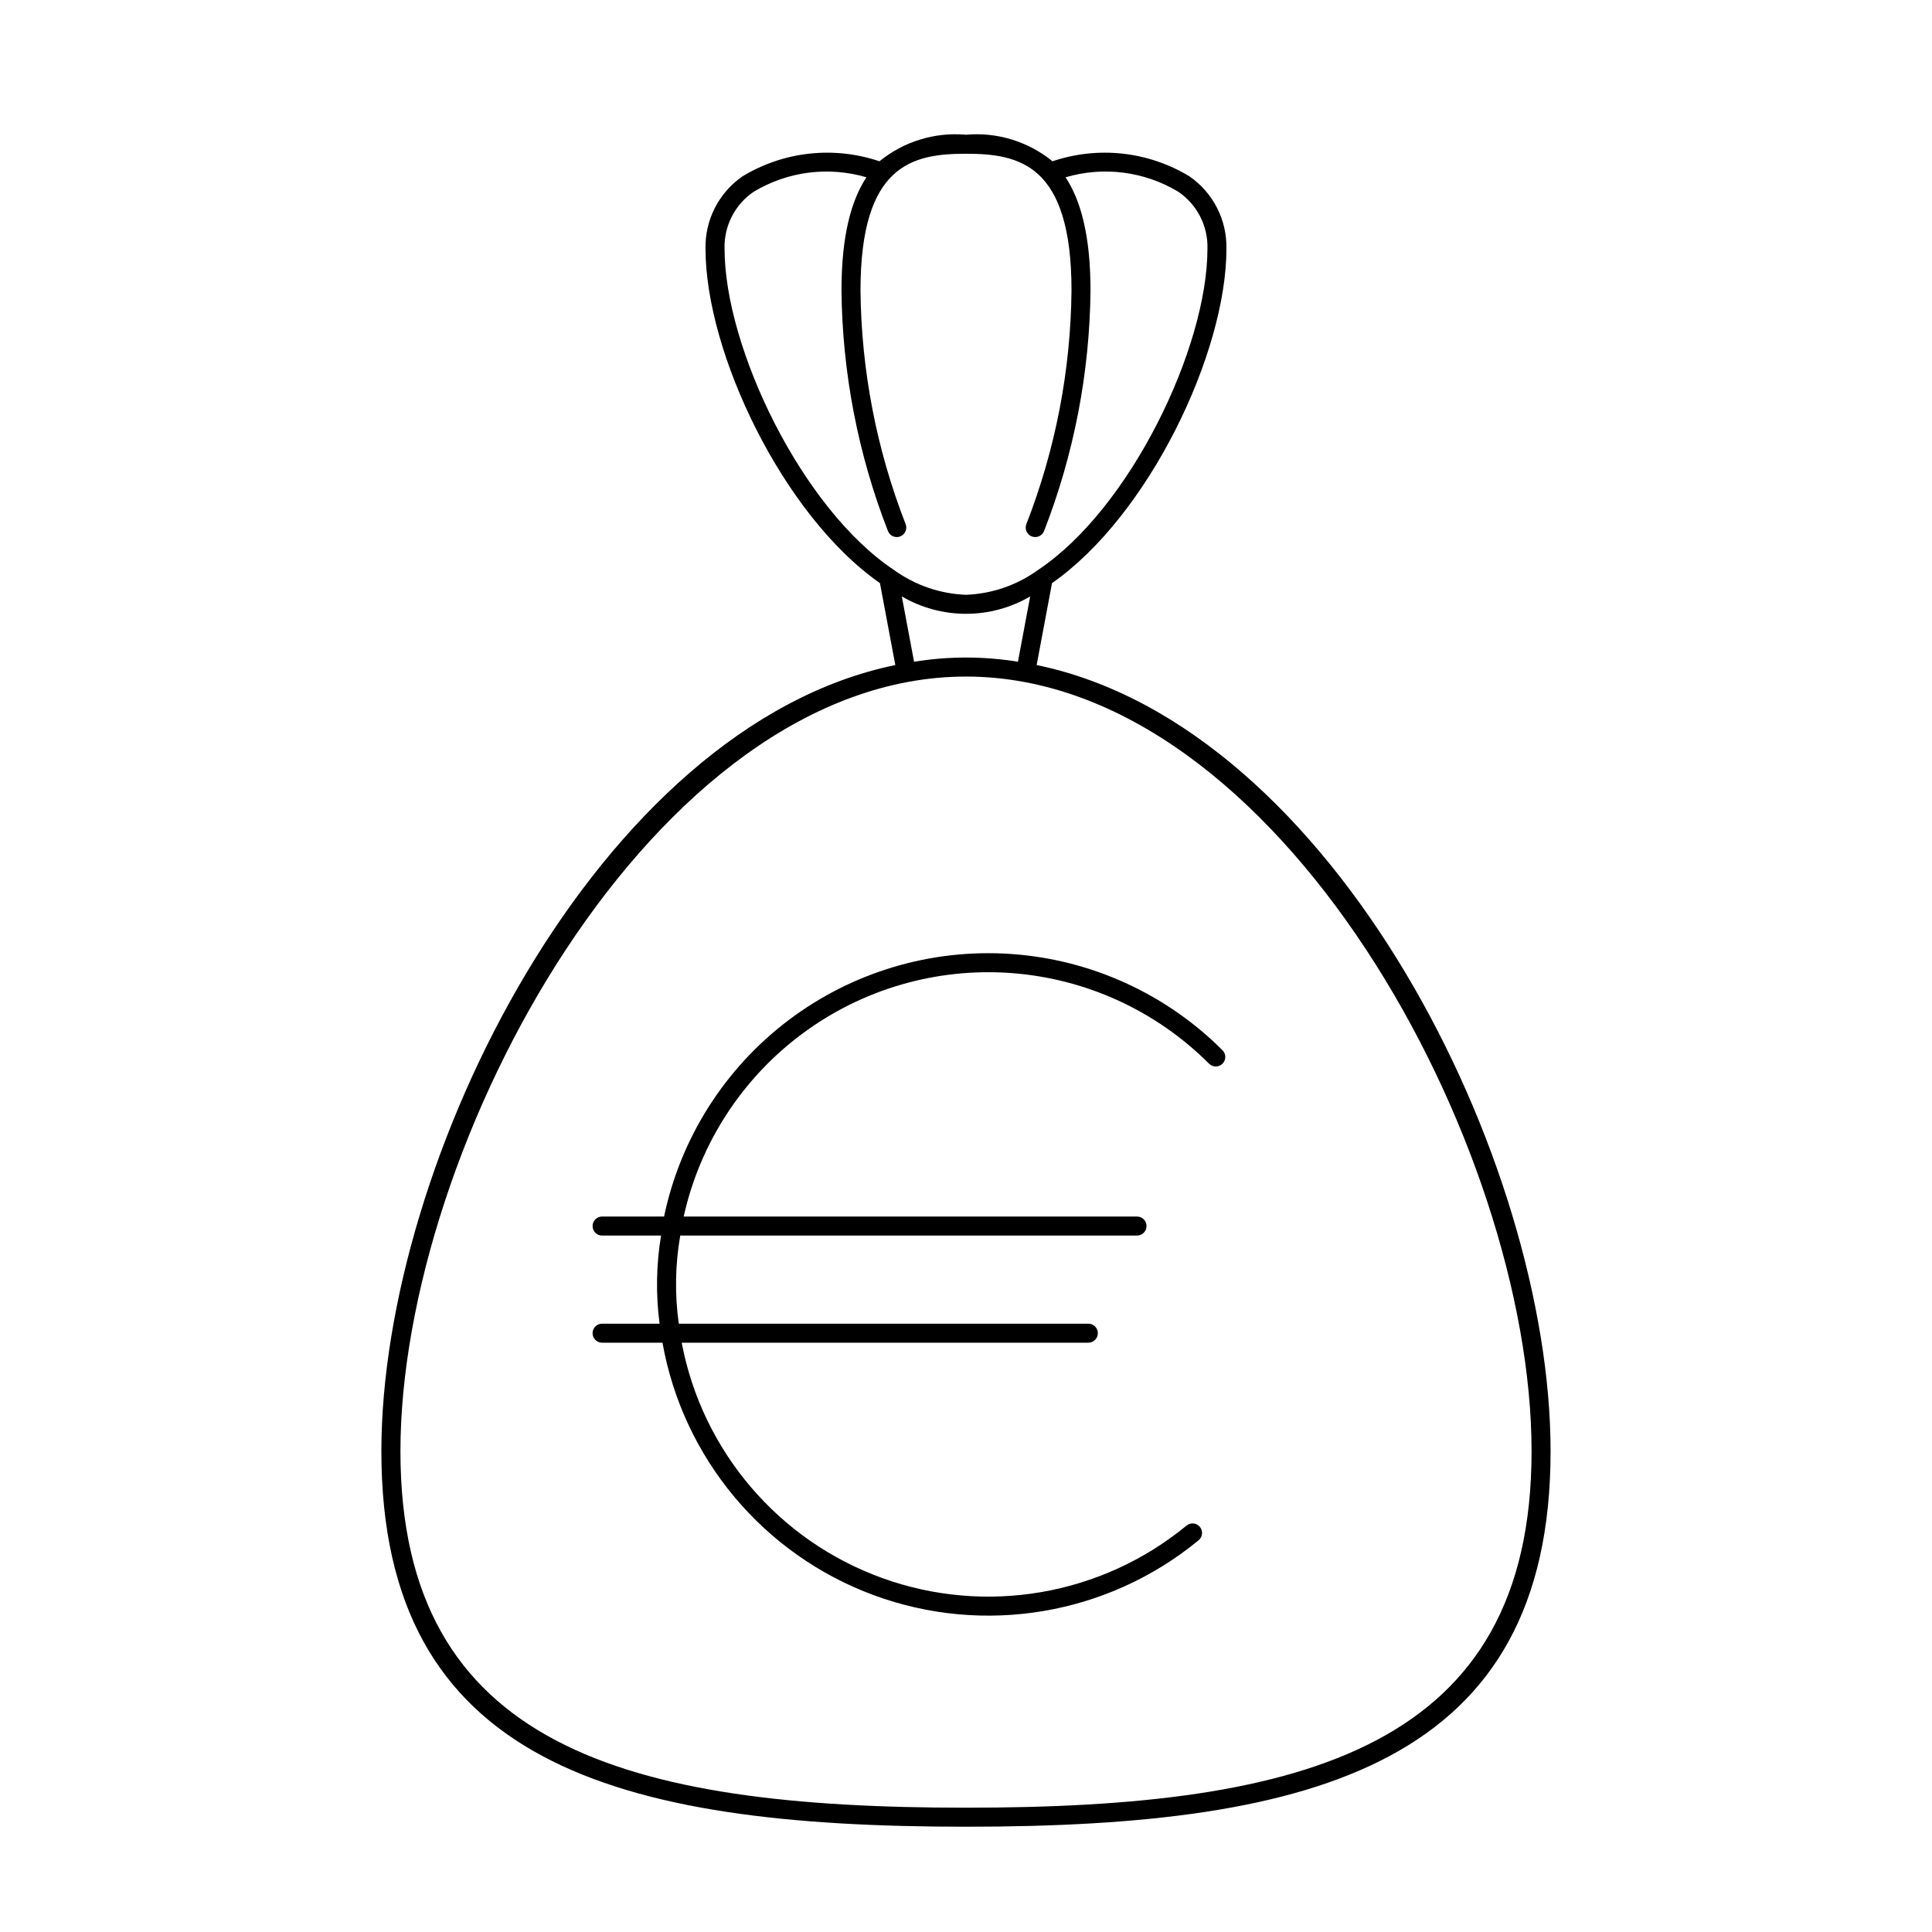
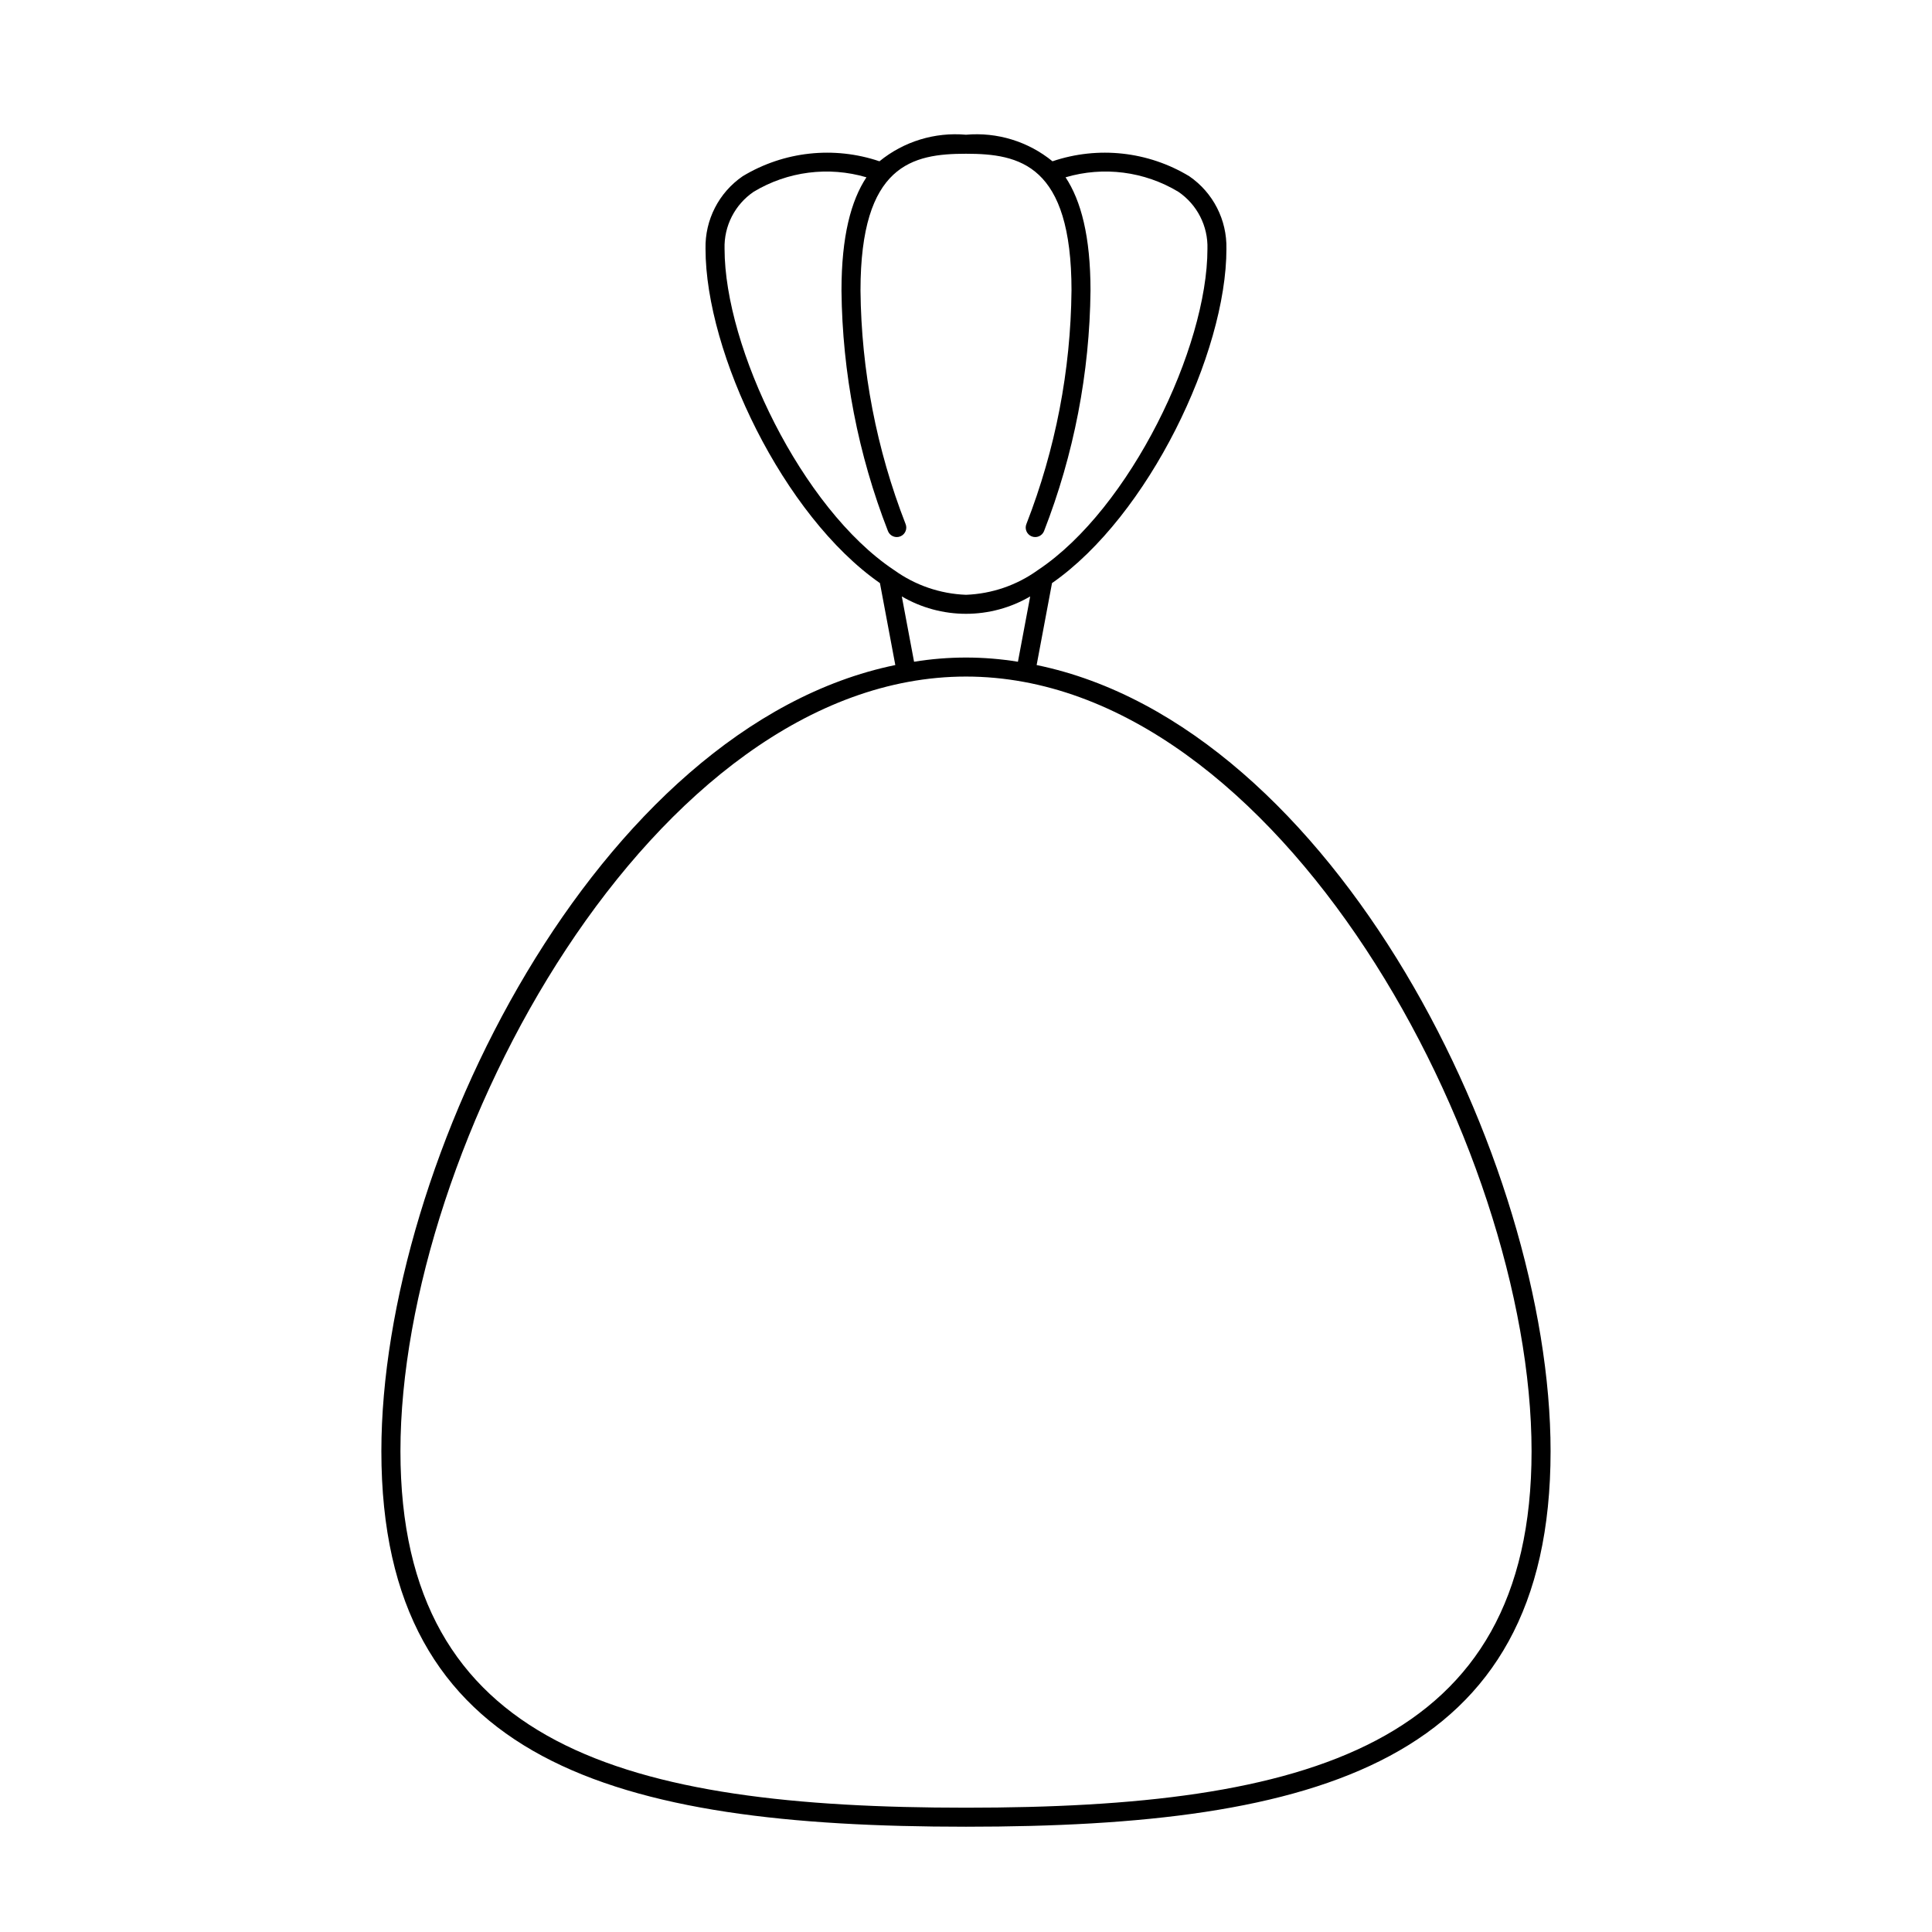
<svg xmlns="http://www.w3.org/2000/svg" fill="#000000" width="800px" height="800px" version="1.1" viewBox="144 144 512 512">
  <g>
    <path d="m400 628.1c92.992 0 154.92-16.922 154.92-99.504 0-76.781-57.305-192.12-136.2-208.35l4.074-21.715c25.594-17.824 46.223-60.969 46.223-88.598h-0.004c0.172-7.66-3.527-14.887-9.844-19.227-10.91-6.598-24.172-8.047-36.25-3.961-6.43-5.25-14.66-7.777-22.926-7.039-8.27-0.738-16.5 1.789-22.93 7.039-12.074-4.086-25.34-2.637-36.25 3.961-6.316 4.34-10.016 11.566-9.844 19.227 0 27.629 20.629 70.773 46.223 88.598l4.074 21.715c-78.891 16.223-136.2 131.57-136.2 208.35 0 82.582 61.93 99.504 154.92 99.504zm-63.984-418.16v-0.004c-0.184-6.031 2.734-11.738 7.727-15.125 8.984-5.402 19.82-6.789 29.871-3.824-4.086 6.191-6.613 15.617-6.613 30.031 0.223 21.828 4.402 43.434 12.336 63.773 0.539 1.281 2.016 1.879 3.297 1.34 1.281-0.543 1.883-2.019 1.34-3.301-7.68-19.711-11.723-40.656-11.934-61.812 0-33.473 13.812-36.273 27.961-36.273s27.961 2.801 27.961 36.273h-0.004c-0.207 21.156-4.254 42.102-11.934 61.812-0.543 1.281 0.059 2.758 1.34 3.301 1.281 0.539 2.758-0.059 3.301-1.34 7.93-20.34 12.109-41.945 12.332-63.773 0-14.418-2.527-23.844-6.613-30.035v0.004c10.055-2.969 20.891-1.578 29.871 3.824 4.996 3.387 7.91 9.094 7.731 15.125 0 26.184-20.469 68.809-44.836 85.074l-0.102 0.07h-0.004c-5.562 4.012-12.191 6.289-19.043 6.547-6.844-0.254-13.457-2.527-19.012-6.523-0.055-0.039-0.105-0.074-0.16-0.105-24.359-16.285-44.812-58.887-44.812-85.062zm46.973 92.121-0.004-0.004c5.164 3.019 11.035 4.609 17.016 4.609 5.977 0 11.852-1.59 17.012-4.609l-3.25 17.309 0.004 0.004c-9.117-1.484-18.414-1.484-27.531 0zm17.012 21.234c82.734 0 149.88 124.23 149.88 205.3 0 78.402-59.918 94.465-149.88 94.465s-149.88-16.062-149.88-94.465c-0.004-81.07 67.145-205.3 149.88-205.3z" />
-     <path d="m301.04 497.31c-0.004 0.668 0.262 1.309 0.734 1.781 0.473 0.473 1.113 0.738 1.781 0.738h16.008c5.465 30.676 26.793 56.148 56.027 66.922 29.238 10.773 61.996 5.231 86.055-14.566 1.07-0.887 1.223-2.469 0.34-3.539-0.879-1.074-2.461-1.23-3.535-0.352-22.562 18.555-53.238 23.836-80.707 13.887-27.465-9.949-47.645-33.652-53.09-62.352h107.77c1.391 0 2.516-1.129 2.516-2.519s-1.125-2.519-2.516-2.519h-108.54c-1.086-7.758-0.957-15.637 0.391-23.355h121.05c1.391 0 2.516-1.129 2.516-2.519s-1.125-2.519-2.516-2.519h-120.14c4.309-19.383 15.449-36.57 31.387-48.418 15.934-11.848 35.602-17.566 55.406-16.109 19.805 1.453 38.422 9.988 52.453 24.039 0.988 0.965 2.57 0.957 3.547-0.02 0.977-0.977 0.984-2.555 0.016-3.543-14.98-14.996-34.887-24.066-56.035-25.531-21.148-1.461-42.109 4.777-59.016 17.566-16.906 12.789-28.613 31.266-32.957 52.016h-16.43c-1.391 0-2.516 1.129-2.516 2.519s1.125 2.519 2.516 2.519h15.629c-1.277 7.723-1.406 15.594-0.391 23.355h-15.238c-0.668 0-1.309 0.266-1.781 0.738-0.473 0.473-0.738 1.113-0.734 1.781z" />
  </g>
</svg>